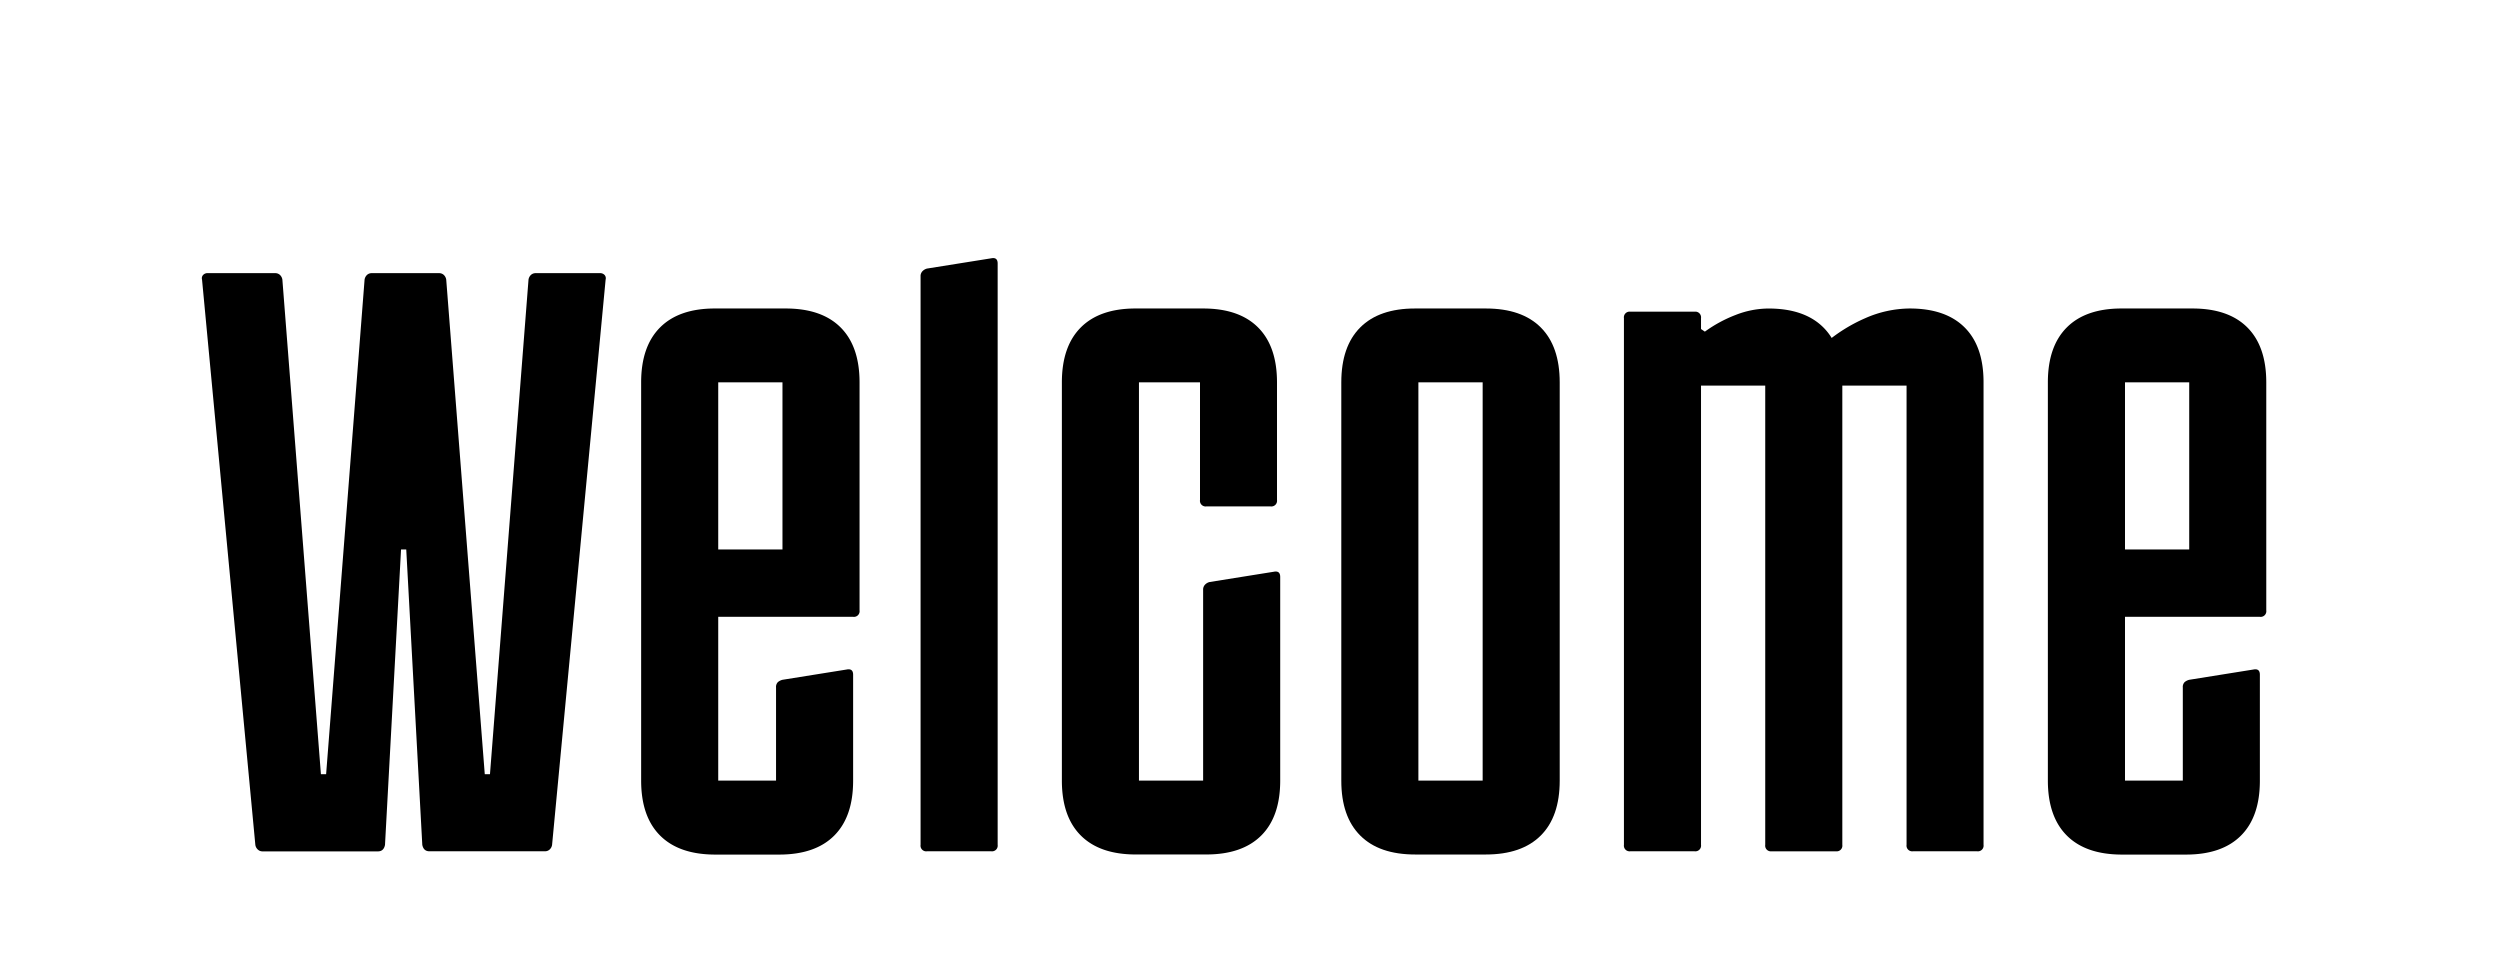
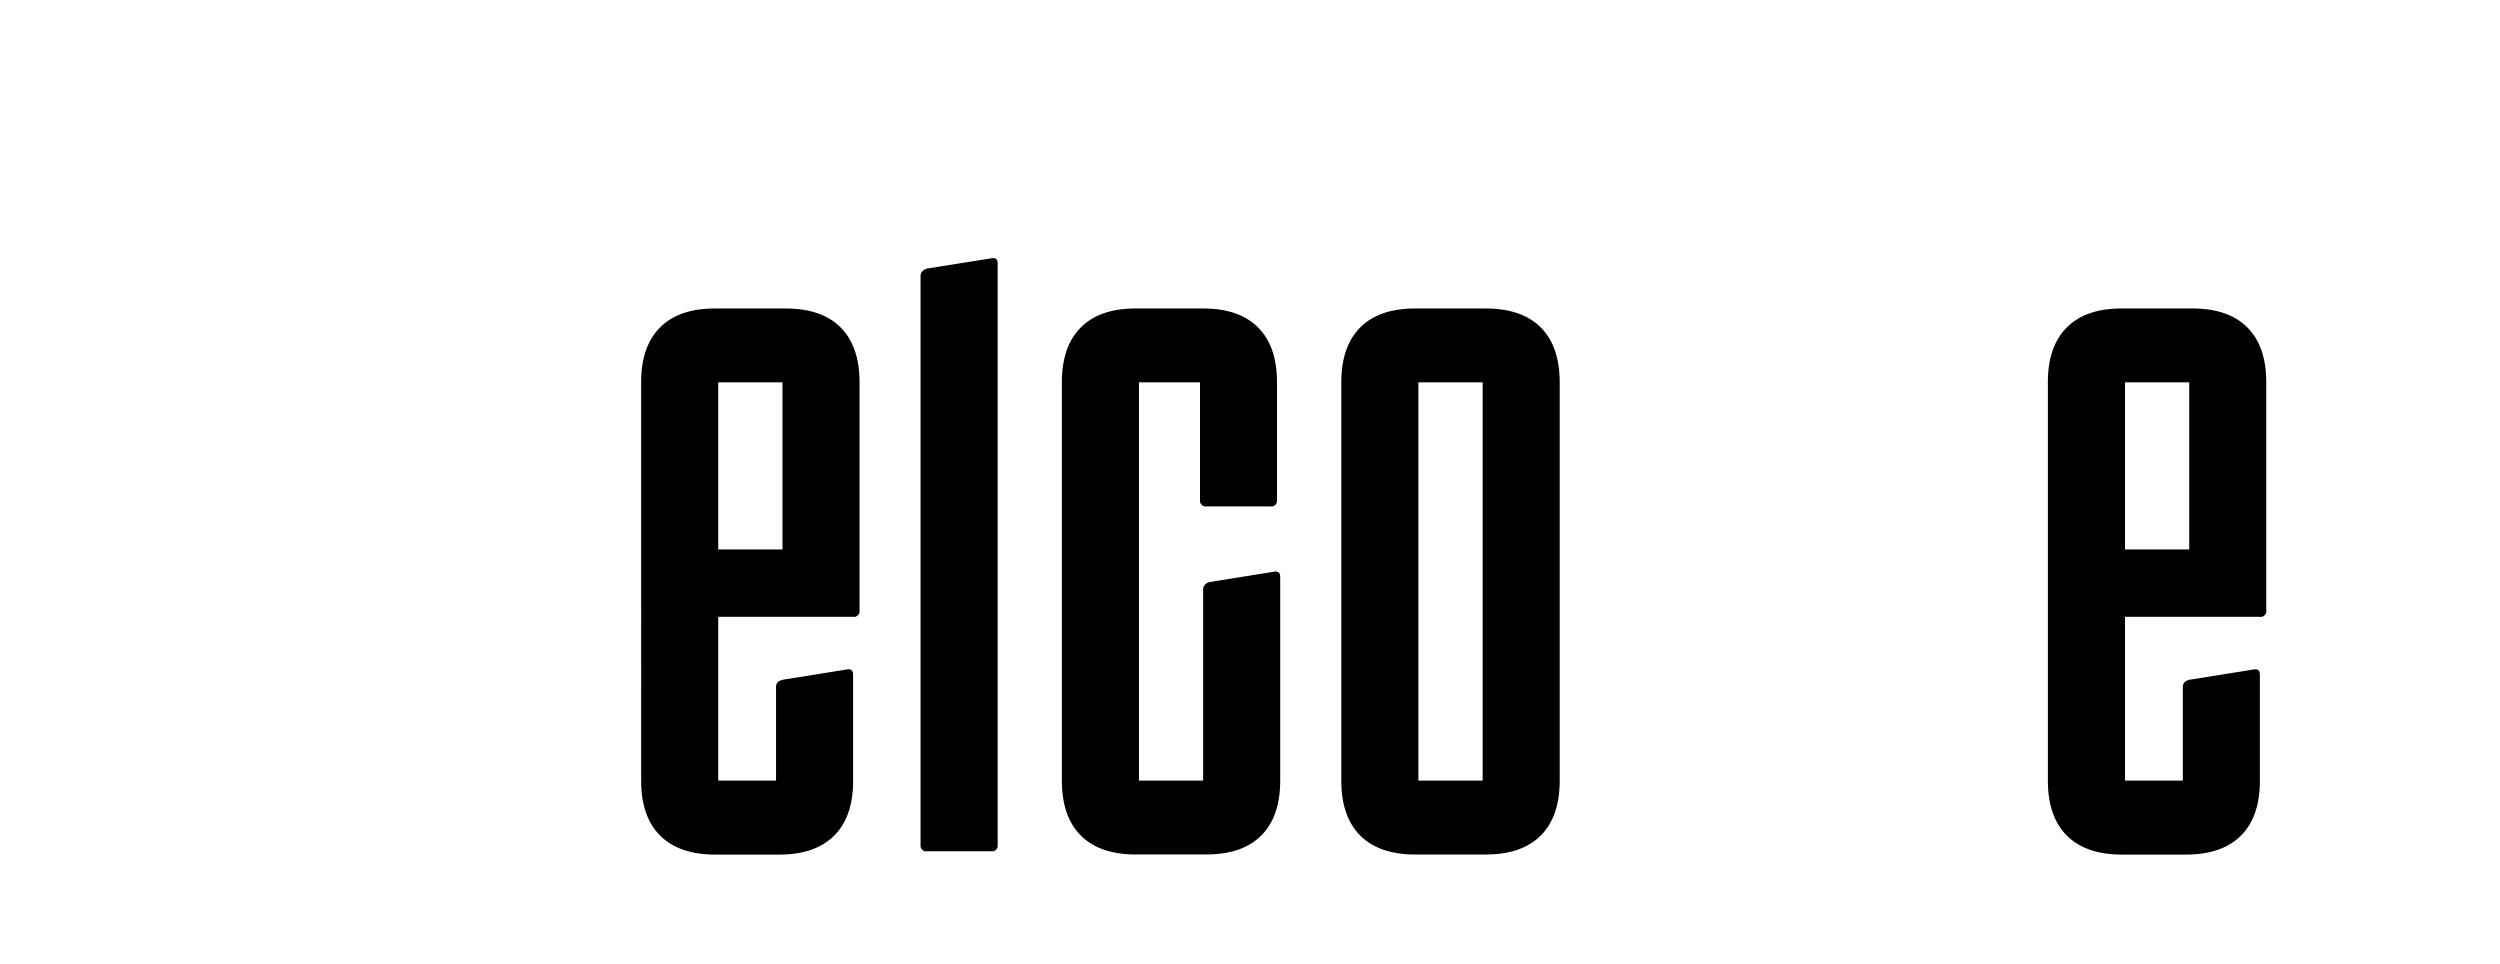
<svg xmlns="http://www.w3.org/2000/svg" id="Calque_1" data-name="Calque 1" viewBox="0 0 960 370">
  <g id="Voolik_Nord" data-name="Voolik Nord">
-     <path d="M99.05,326.27a3,3,0,0,1-1-1.85L77.58,107.36a1.85,1.85,0,0,1,.38-1.73,2.26,2.26,0,0,1,1.85-.74h25.9a2.62,2.62,0,0,1,1.72.62,3.1,3.1,0,0,1,1,1.85l14.8,189.93h2L140,107.36a3.1,3.1,0,0,1,1-1.85,2.62,2.62,0,0,1,1.73-.62h25.9a2.62,2.62,0,0,1,1.72.62,3.1,3.1,0,0,1,1,1.85l14.8,189.93h2l14.8-189.93a3.1,3.1,0,0,1,1-1.85,2.62,2.62,0,0,1,1.73-.62h24.66a2.28,2.28,0,0,1,1.85.74,1.88,1.88,0,0,1,.37,1.73L212,324.42a3,3,0,0,1-1,1.85,2.56,2.56,0,0,1-1.72.62h-44.4c-1.48,0-2.39-.82-2.72-2.47L156,211h-2l-6.16,113.46c-.34,1.65-1.24,2.47-2.72,2.47h-44.4A2.55,2.55,0,0,1,99.05,326.27Z" />
    <path d="M253.48,320.85q-7.28-7.28-7.28-21.09V146.82q0-13.8,7.28-21.09t21.09-7.27H301.7q13.82,0,21.09,7.27t7.28,21.09v87.57a2.18,2.18,0,0,1-2.47,2.47H275.8V211h24.67V146.82H275.8V299.76H298V264a2.62,2.62,0,0,1,.74-2.1,4.54,4.54,0,0,1,1.73-.86l24.67-3.95q2.46-.48,2.46,2v40.7q0,13.82-7.27,21.09t-21.09,7.28H274.57Q260.76,328.13,253.48,320.85Z" />
    <path d="M353.5,324.42V106.13a2.68,2.68,0,0,1,.74-2,3.72,3.72,0,0,1,1.73-1l24.66-3.94c1.65-.33,2.47.33,2.47,2V324.42a2.18,2.18,0,0,1-2.47,2.47H356A2.18,2.18,0,0,1,353.5,324.42Z" />
    <path d="M460.8,192V146.82H437.36V299.76H462V226.5a2.71,2.71,0,0,1,.74-2,3.62,3.62,0,0,1,1.73-1l24.66-3.95c1.64-.33,2.47.33,2.47,2v78.2q0,13.82-7.28,21.09t-21.09,7.28H436.13q-13.81,0-21.09-7.28t-7.28-21.09V146.82q0-13.8,7.28-21.09t21.09-7.27H462q13.82,0,21.09,7.27t7.28,21.09V192a2.18,2.18,0,0,1-2.47,2.46H463.26A2.17,2.17,0,0,1,460.8,192Z" />
    <path d="M522.34,320.85q-7.29-7.28-7.28-21.09V146.82q0-13.8,7.28-21.09t21.09-7.27h27.13q13.82,0,21.09,7.27t7.28,21.09V299.76q0,13.82-7.28,21.09t-21.09,7.28H543.43Q529.6,328.13,522.34,320.85Zm47-21.09V146.82H544.66V299.76Z" />
-     <path d="M623.59,324.42V122.16a2.18,2.18,0,0,1,2.46-2.47h24.67a2.19,2.19,0,0,1,2.47,2.47V324.42a2.18,2.18,0,0,1-2.47,2.47H626.05A2.18,2.18,0,0,1,623.59,324.42Zm54.26,0V148.06H653.19V126.35l1.48,1a51.42,51.42,0,0,1,11.84-6.42,35,35,0,0,1,12.58-2.46q13.81,0,21.09,7.27t7.27,21.09v177.6a2.18,2.18,0,0,1-2.46,2.47H680.32A2.18,2.18,0,0,1,677.85,324.42Zm54.27,0V148.06H705l-4.69-15.79a61.61,61.61,0,0,1,16-10.11,42.94,42.94,0,0,1,17-3.7q13.81,0,21.1,7.27t7.27,21.09v177.6a2.18,2.18,0,0,1-2.47,2.47H734.59A2.18,2.18,0,0,1,732.12,324.42Z" />
    <path d="M793.66,320.85q-7.27-7.28-7.28-21.09V146.82q0-13.8,7.28-21.09t21.09-7.27h27.13q13.82,0,21.09,7.27t7.28,21.09v87.57a2.18,2.18,0,0,1-2.47,2.47H816V211h24.66V146.82H816V299.76h22.2V264a2.62,2.62,0,0,1,.73-2.1,4.54,4.54,0,0,1,1.73-.86l24.67-3.95q2.46-.48,2.46,2v40.7q0,13.82-7.27,21.09t-21.09,7.28H814.75Q800.94,328.13,793.66,320.85Z" />
  </g>
</svg>